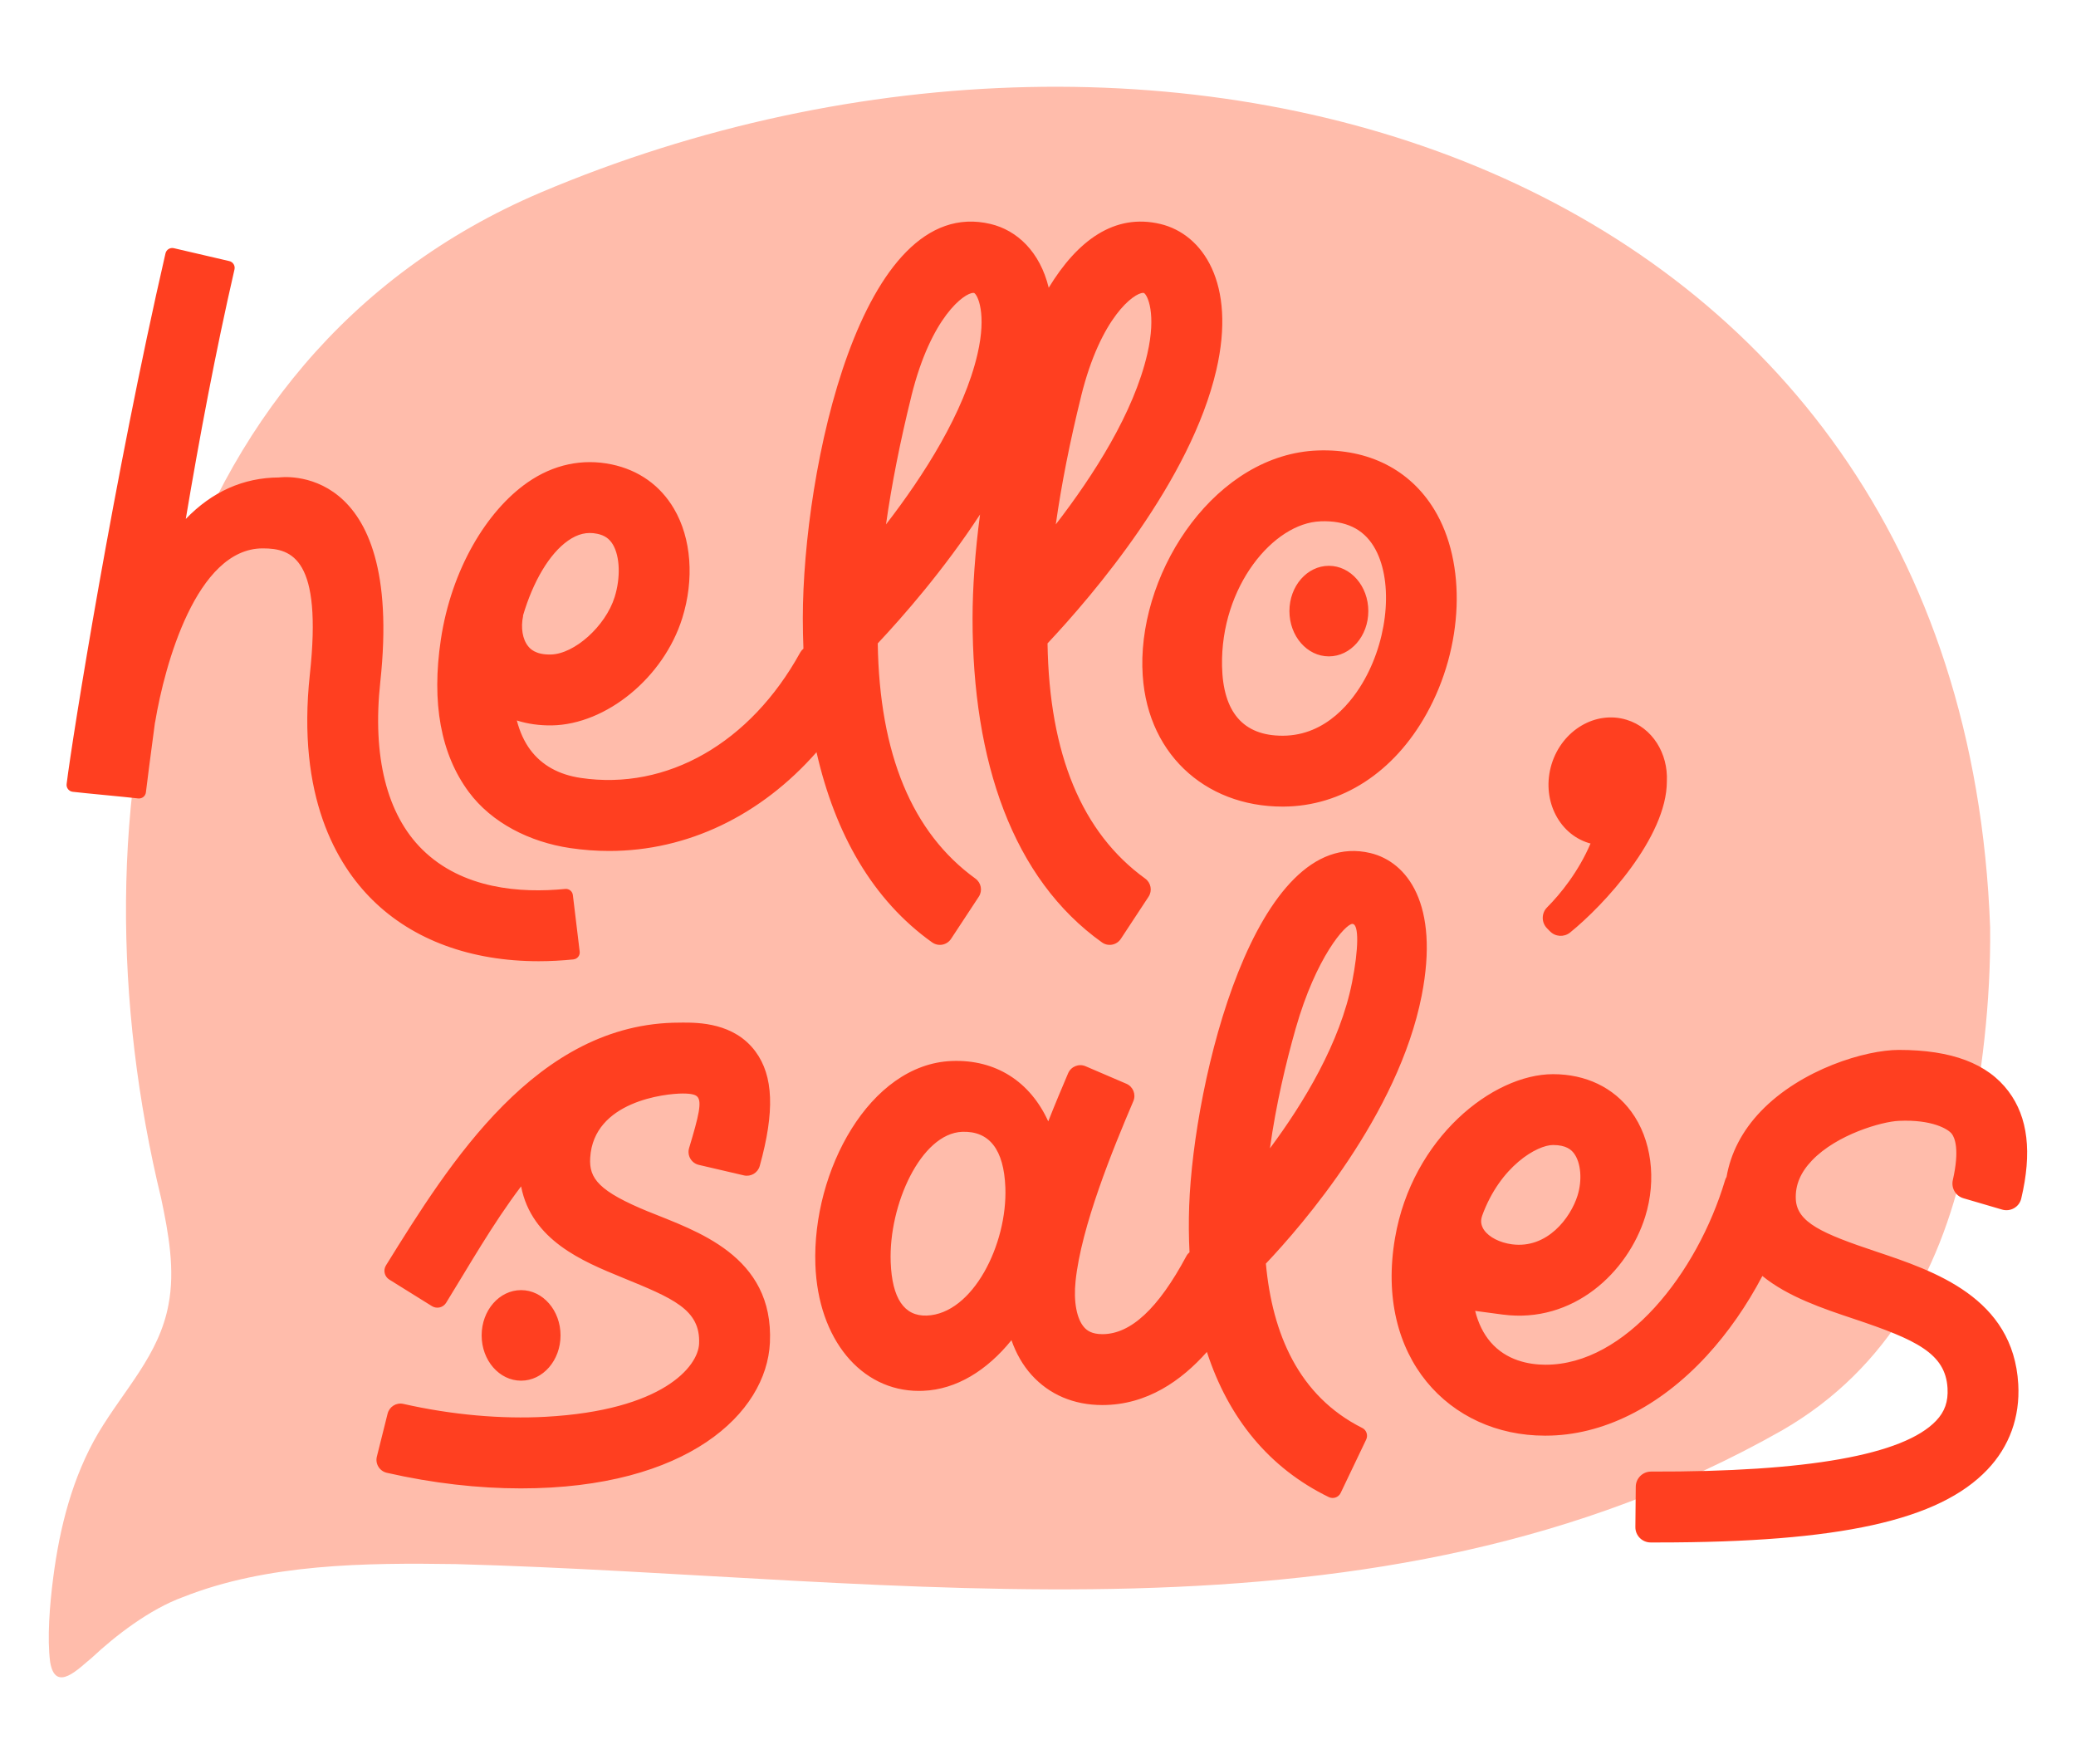
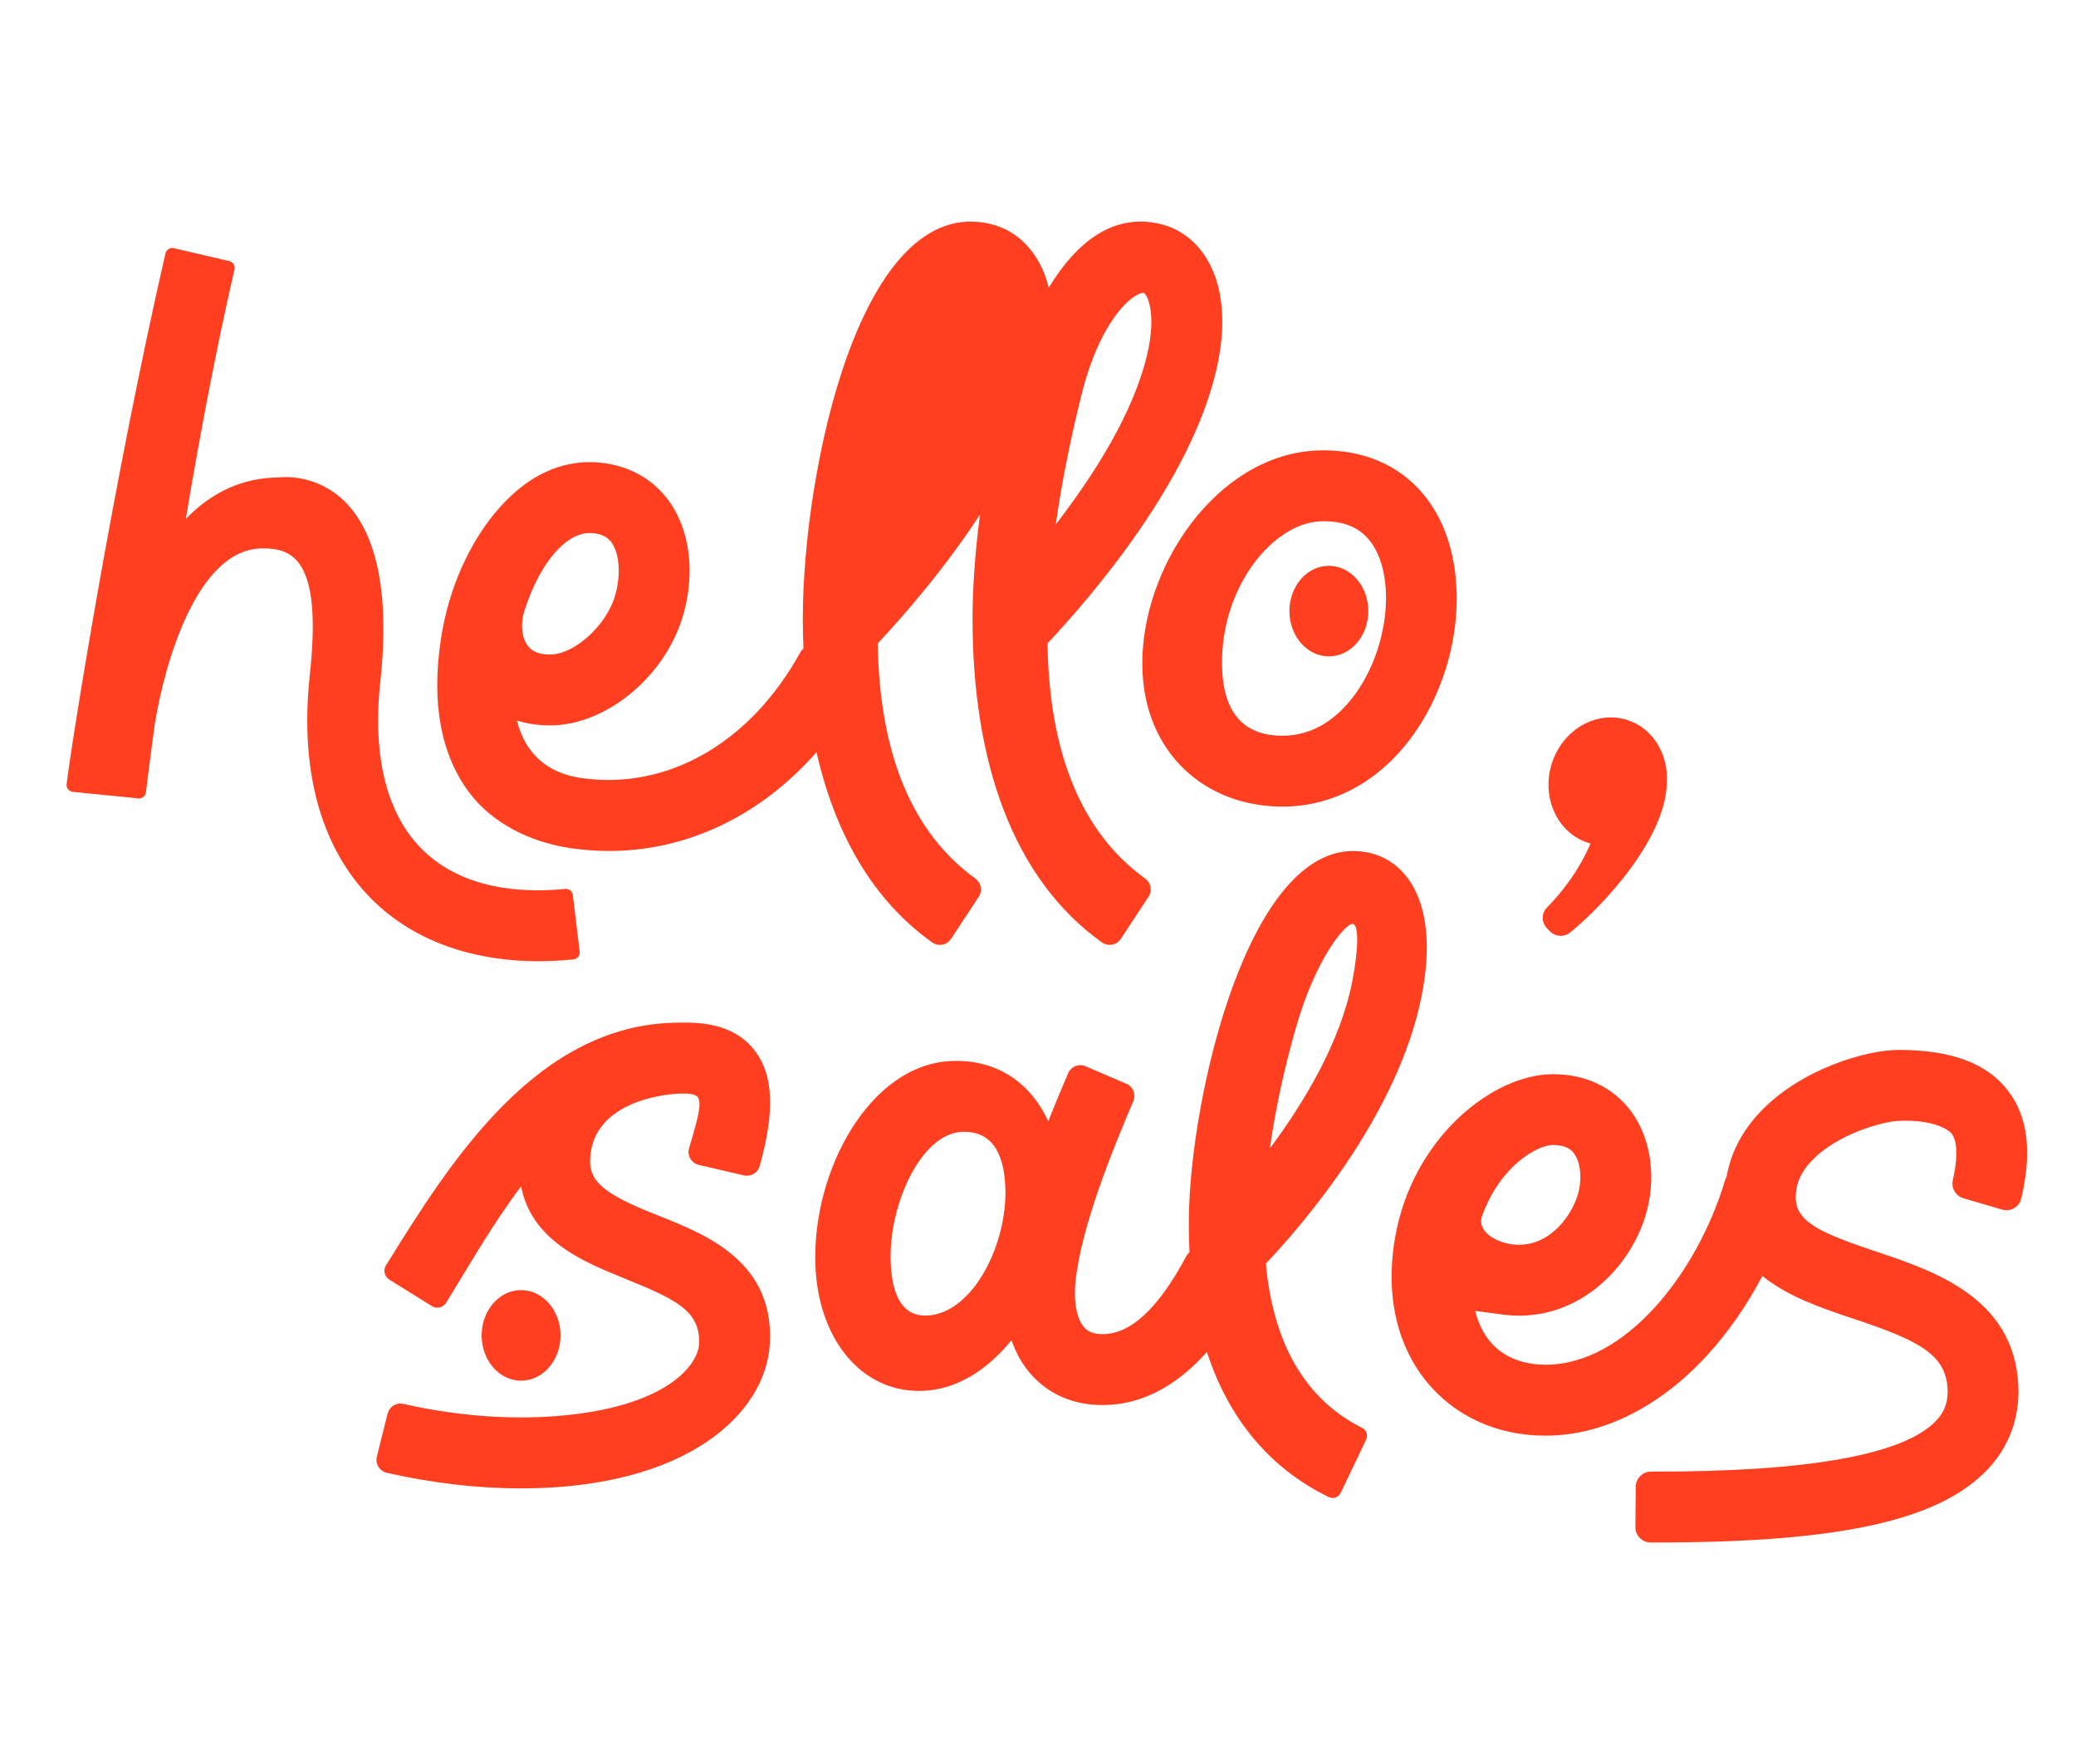
<svg xmlns="http://www.w3.org/2000/svg" id="Layer_2" viewBox="0 0 434.69 369.33">
  <defs>
    <style>.cls-1{fill:none;}.cls-2{fill:#ffbcab;}.cls-3{fill:#ff3f20;}</style>
  </defs>
  <g id="Layer_1-2">
-     <rect class="cls-1" width="434.69" height="369.33" />
    <g id="balao">
-       <path class="cls-2" d="M416.71,194.17C410.8,33.67,244.99-15.55,113.15,40.33,31.86,74.98,13.98,169.58,33.76,250.96c1.53,7.29,2.93,14.89,1.52,22.18-1.95,10.55-9.27,17.75-14.75,26.97-5.37,9.17-8.03,19.67-9.38,30.15-.75,5.71-1.3,12.79-.65,17.69,1.09,6.65,6.05,1.28,8.74-.89,4.88-4.58,12.1-10.15,19.04-12.68,17.72-7.03,38.22-7.2,57.18-6.92,93.39,2.52,192.49,20.41,277.79-28.06,22.38-12.94,33.72-34.47,38.64-59.02,3.1-15.19,4.98-30.62,4.82-46.14v-.06Z" />
-     </g>
+       </g>
    <g id="hello_sales">
-       <path class="cls-3" d="M120.09,200.85c.81-.08,1.39-.82,1.29-1.63l-1.43-11.84c-.1-.79-.81-1.35-1.61-1.27-9.26.91-21.49.06-29.92-8.26-7.44-7.34-10.48-19.48-8.79-35.09,5.05-46.62-21.14-42.8-21.19-42.8-7.5.03-14.06,3-19.54,8.69,2.81-16.74,6.25-35.1,10.2-52.25.18-.78-.31-1.56-1.09-1.74l-11.61-2.7c-.79-.18-1.57.3-1.75,1.09-10.7,46.48-19.53,101.52-20.7,111.1-.1.8.48,1.53,1.28,1.62,2.82.33,10.88,1.06,13.7,1.39.8.09,1.52-.47,1.62-1.26.29-2.35.93-7.48,1.89-14.57.02-.07.04-.13.05-.2,1.99-11.96,8.65-36.27,22.47-36.32h.08c6.12,0,12.47,2.15,9.84,26.36-2.77,25.61,5.6,39.83,13.12,47.25,8.5,8.4,20.64,12.82,34.79,12.82,2.38,0,4.82-.13,7.31-.38ZM195.2,197.31c1.28.91,3.07.57,3.94-.75l5.81-8.83c.82-1.25.5-2.91-.71-3.79-13.26-9.59-20.09-26.06-20.45-49.24,5.27-5.61,13.87-15.42,21.42-26.99-1.05,7.86-1.56,15.37-1.57,21.74-.02,30,8.43,54.55,27.11,67.86,1.28.91,3.07.57,3.94-.75l5.81-8.83c.82-1.25.5-2.91-.71-3.79-13.26-9.59-20.09-26.06-20.45-49.24,9.53-10.14,29.98-34.04,35.35-57.25,4.2-18.16-2.85-28.43-11.7-30.55-9.66-2.31-17.41,3.5-23.4,13.34-1.84-7.56-6.65-12.02-12.15-13.34-27.25-6.53-39.32,51.56-39.34,82.54,0,2.15.05,4.27.13,6.37-.27.22-.5.49-.68.81-10.43,18.92-27.84,28.93-45.94,26.25-4.62-.68-8.18-2.67-10.58-5.9-1.26-1.7-2.19-3.75-2.81-6.13,2.27.72,4.71,1.06,7.32,1.03,11.43-.19,23.43-10.04,27.31-22.43,2.56-8.16,1.92-16.73-1.72-22.92-2.87-4.89-7.38-8.1-13.06-9.29-6.13-1.28-12.21.02-17.6,3.77-8.6,5.98-15.97,18.28-18.16,32.89-1.99,13.25-.02,24,5.85,31.92,4.76,6.42,12.71,10.49,21.26,11.75,2.73.4,5.44.6,8.13.6,16.39,0,31.75-7.41,43.42-20.68,3.89,17.12,11.78,30.97,24.22,39.83ZM226.38,82.92c4.13-16.66,11.14-21.6,12.96-21.6.07,0,.12,0,.18.02.73.36,2.67,4.31.71,12.77-2.84,12.29-11.2,25.37-19.16,35.68,1.18-8.35,2.95-17.32,5.32-26.88ZM190.83,82.92c4.13-16.66,11.14-21.6,12.96-21.6.07,0,.12,0,.18.02.73.36,2.67,4.31.71,12.77-2.84,12.29-11.2,25.37-19.16,35.68,1.18-8.35,2.95-17.32,5.32-26.88ZM109.5,128.92c2.11-7.18,5.55-13.02,9.46-15.74,2.03-1.42,3.96-1.87,6.08-1.43,1.55.32,2.56,1.02,3.3,2.27,1.48,2.52,1.62,6.94.36,10.98-1.91,6.1-8.42,11.94-13.39,12.03-3.26.06-4.34-1.27-4.7-1.71-1.2-1.45-1.61-3.91-1.07-6.4h-.03ZM239.2,139.74c.36,17.72,12.99,29.13,29.34,29.13h.19c12.21-.07,23.13-7.14,29.96-19.41,7.8-13.99,8.46-31.6,1.61-42.81-5.08-8.32-13.73-12.7-24.32-12.34-21.11.73-37.21,24.52-36.79,45.42ZM276.5,109.14c5.24-.18,8.87,1.54,11.14,5.25,4.06,6.64,3.24,18.61-1.91,27.85-2.44,4.38-7.91,11.74-17.08,11.79h-.12c-8.2,0-12.45-4.91-12.65-14.59-.33-16.65,10.8-29.96,20.61-30.29ZM324.54,194.97c1.12,1.17,2.95,1.28,4.21.27,7.03-5.67,20.27-19.94,20.27-31.65,0,0,0,0,0,0,.28-5.85-3.02-11.24-8.41-12.89-6.49-2-13.53,2.16-15.72,9.28-2.19,7.12,1.29,14.52,7.78,16.52.12.04.25.06.37.09-2.52,5.91-6.31,10.58-9.1,13.38-1.2,1.2-1.21,3.14-.03,4.36l.64.66ZM135.84,253.7c-10.46-4.29-12.53-6.96-12.26-11.31.71-11.82,15.71-13.45,19.38-13.45,1.94,0,2.68.29,3.03.64,1.04,1.04.34,4-1.7,10.78-.46,1.54.46,3.15,2.03,3.52l9.44,2.2c1.45.34,2.92-.53,3.32-1.97,3.17-11.42,2.87-18.87-.89-23.96-4.48-6.06-12.01-6.06-15.22-6.06-.22,0-.45,0-.68.01h0c-29.91-.01-48.15,29.36-61.47,50.82-.63,1.01-.32,2.34.69,2.97l8.93,5.56c1.01.63,2.34.32,2.97-.69h0c4.57-7.37,9.73-16.51,15.7-24.38,2.2,11.3,12.94,15.71,21.09,19.05,10.67,4.37,16.52,6.7,16.18,13.92-.23,4.75-7.59,13.93-32.15,15.27-9.15.5-19.48-.37-29.78-2.7-1.47-.33-2.92.58-3.29,2.04l-2.25,9c-.38,1.52.58,3.05,2.11,3.39,9.62,2.19,19.13,3.26,28.04,3.26,34.82,0,51.44-15.71,52.15-30.49.88-18.36-15.66-23.45-25.37-27.43ZM285.24,298.96c-13.34-6.69-18.84-19.78-20.18-34.41,7.64-8.07,27.72-31.2,32.62-56.09,3.78-19.21-3.06-28.02-10.73-29.86-24.15-5.8-37,47.63-37.95,73.85-.12,3.35-.09,6.58.07,9.72-.26.22-.49.49-.66.81-5.89,10.99-11.65,16.34-17.58,16.34-2.26,0-3.25-.8-3.79-1.4-1.59-1.76-2.28-5.39-1.83-9.7,1.18-11.45,7.8-27.61,12.1-37.69.6-1.41-.06-3.04-1.47-3.64l-8.53-3.66c-1.42-.61-3.05.05-3.66,1.47-1.28,3.01-2.72,6.42-4.16,10.07-3.77-8.29-10.96-13.01-20.23-12.64-17.17.68-29.23,23.03-28.53,42.65.56,15.59,9.56,26.42,21.67,26.42.3,0,.6,0,.9-.02,6.98-.28,13.38-4.28,18.49-10.6.97,2.79,2.38,5.25,4.21,7.28,3.72,4.12,8.84,6.3,14.81,6.3,9.37,0,16.6-5.15,21.9-11.12,4.52,13.89,13.06,24.32,25.5,30.38.93.46,2.06.08,2.51-.86l5.34-11.17c.43-.9.07-2-.83-2.44ZM271.3,215.33c4.26-14.96,10.44-21.9,11.87-21.9s1.29,5.35-.05,12.16c-2.49,12.68-10.11,25.29-17.21,34.83,1.26-9.14,3.34-17.88,5.39-25.09ZM194.04,275.43c-4.71.16-7.26-3.59-7.54-11.2-.45-12,6.36-26.94,14.96-27.27,5.7-.21,8.75,3.71,9.05,11.66.45,11.85-6.8,26.45-16.46,26.81ZM411.1,250.86l8.12,2.38c1.74.51,3.58-.53,4-2.29,2.29-9.66,1.42-17.02-2.65-22.45-4.38-5.84-11.9-8.69-22.98-8.69-6.9,0-20.42,4-28.92,12.88-3.87,4.04-6.29,8.71-7.15,13.71-.13.22-.24.44-.31.69-5.83,19.5-20.89,38.63-37.55,38.63h-.12c-3.38-.02-8.11-.86-11.45-4.76-1.48-1.73-2.56-3.92-3.21-6.51l5.77.77c14.76,1.94,26.18-8.83,29.83-20.48,2.44-7.8,1.33-16.24-2.91-22.01-3.72-5.06-9.53-7.84-16.38-7.84-12.61,0-29.5,13.34-33.09,34.3-4.29,25.03,11.45,41.38,31.36,41.38h.2c11.83,0,23.8-5.95,33.74-16.76,4.46-4.86,8.38-10.51,11.62-16.67,5.38,4.37,12.68,6.82,19.13,8.97,13.04,4.36,19.22,7.22,19.64,14.52.16,2.82-.58,4.92-2.4,6.83-6.81,7.14-26.88,10.72-59.68,10.63-1.75,0-3.18,1.41-3.2,3.16l-.08,8.46c-.02,1.77,1.42,3.22,3.19,3.22.5,0,.99,0,1.48,0,38.13,0,58.9-4.61,69.02-15.23,4.63-4.85,6.87-11.04,6.48-17.91-1.03-18.15-17.63-23.7-29.75-27.76-11.28-3.77-16.61-6.09-16.83-10.99-.13-2.93.98-5.57,3.39-8.09,5.21-5.45,14.62-8.13,18.19-8.29,6.92-.32,10.34,1.72,11.1,2.74.59.79,1.66,3.23.2,9.66-.38,1.66.58,3.33,2.21,3.8ZM310.32,254.59c3.8-10.5,11.58-14.87,14.86-14.87,2.78,0,3.86,1.02,4.42,1.79,1.43,1.95,1.73,5.57.72,8.79-1.45,4.64-6.32,11.18-13.73,10.21-2.54-.34-4.77-1.47-5.82-2.96-.21-.3-.44-.7-.57-1.25-.13-.56-.07-1.16.13-1.71ZM278.25,137.42c4.56,0,8.26-4.24,8.26-9.48s-3.7-9.48-8.26-9.48-8.26,4.24-8.26,9.48,3.7,9.48,8.26,9.48ZM117.37,279.58c0-5.23-3.7-9.48-8.26-9.48s-8.26,4.24-8.26,9.48,3.7,9.48,8.26,9.48,8.26-4.24,8.26-9.48Z" />
+       <path class="cls-3" d="M120.09,200.85c.81-.08,1.39-.82,1.29-1.63l-1.43-11.84c-.1-.79-.81-1.35-1.61-1.27-9.26.91-21.49.06-29.92-8.26-7.44-7.34-10.48-19.48-8.79-35.09,5.05-46.62-21.14-42.8-21.19-42.8-7.5.03-14.06,3-19.54,8.69,2.81-16.74,6.25-35.1,10.2-52.25.18-.78-.31-1.56-1.09-1.74l-11.61-2.7c-.79-.18-1.57.3-1.75,1.09-10.7,46.48-19.53,101.52-20.7,111.1-.1.8.48,1.53,1.28,1.62,2.82.33,10.88,1.06,13.7,1.39.8.09,1.52-.47,1.62-1.26.29-2.35.93-7.48,1.89-14.57.02-.07.04-.13.05-.2,1.99-11.96,8.65-36.27,22.47-36.32h.08c6.12,0,12.47,2.15,9.84,26.36-2.77,25.61,5.6,39.83,13.12,47.25,8.5,8.4,20.64,12.82,34.79,12.82,2.38,0,4.82-.13,7.31-.38ZM195.2,197.31c1.28.91,3.07.57,3.94-.75l5.81-8.83c.82-1.25.5-2.91-.71-3.79-13.26-9.59-20.09-26.06-20.45-49.24,5.27-5.61,13.87-15.42,21.42-26.99-1.05,7.86-1.56,15.37-1.57,21.74-.02,30,8.43,54.55,27.11,67.86,1.28.91,3.07.57,3.94-.75l5.81-8.83c.82-1.25.5-2.91-.71-3.79-13.26-9.59-20.09-26.06-20.45-49.24,9.53-10.14,29.98-34.04,35.35-57.25,4.2-18.16-2.85-28.43-11.7-30.55-9.66-2.31-17.41,3.5-23.4,13.34-1.84-7.56-6.65-12.02-12.15-13.34-27.25-6.53-39.32,51.56-39.34,82.54,0,2.15.05,4.27.13,6.37-.27.22-.5.49-.68.81-10.43,18.92-27.84,28.93-45.94,26.25-4.62-.68-8.18-2.67-10.58-5.9-1.26-1.7-2.19-3.75-2.81-6.13,2.27.72,4.71,1.06,7.32,1.03,11.43-.19,23.43-10.04,27.31-22.43,2.56-8.16,1.92-16.73-1.72-22.92-2.87-4.89-7.38-8.1-13.06-9.29-6.13-1.28-12.21.02-17.6,3.77-8.6,5.98-15.97,18.28-18.16,32.89-1.99,13.25-.02,24,5.85,31.92,4.76,6.42,12.71,10.49,21.26,11.75,2.73.4,5.44.6,8.13.6,16.39,0,31.75-7.41,43.42-20.68,3.89,17.12,11.78,30.97,24.22,39.83ZM226.38,82.92c4.13-16.66,11.14-21.6,12.96-21.6.07,0,.12,0,.18.02.73.36,2.67,4.31.71,12.77-2.84,12.29-11.2,25.37-19.16,35.68,1.18-8.35,2.95-17.32,5.32-26.88ZM190.83,82.92ZM109.5,128.92c2.11-7.18,5.55-13.02,9.46-15.74,2.03-1.42,3.96-1.87,6.08-1.43,1.55.32,2.56,1.02,3.3,2.27,1.48,2.52,1.62,6.94.36,10.98-1.91,6.1-8.42,11.94-13.39,12.03-3.26.06-4.34-1.27-4.7-1.71-1.2-1.45-1.61-3.91-1.07-6.4h-.03ZM239.2,139.74c.36,17.72,12.99,29.13,29.34,29.13h.19c12.21-.07,23.13-7.14,29.96-19.41,7.8-13.99,8.46-31.6,1.61-42.81-5.08-8.32-13.73-12.7-24.32-12.34-21.11.73-37.21,24.52-36.79,45.42ZM276.5,109.14c5.24-.18,8.87,1.54,11.14,5.25,4.06,6.64,3.24,18.61-1.91,27.85-2.44,4.38-7.91,11.74-17.08,11.79h-.12c-8.2,0-12.45-4.91-12.65-14.59-.33-16.65,10.8-29.96,20.61-30.29ZM324.54,194.97c1.12,1.17,2.95,1.28,4.21.27,7.03-5.67,20.27-19.94,20.27-31.65,0,0,0,0,0,0,.28-5.85-3.02-11.24-8.41-12.89-6.49-2-13.53,2.16-15.72,9.28-2.19,7.12,1.29,14.52,7.78,16.52.12.04.25.06.37.09-2.52,5.91-6.31,10.58-9.1,13.38-1.2,1.2-1.21,3.14-.03,4.36l.64.66ZM135.84,253.7c-10.46-4.29-12.53-6.96-12.26-11.31.71-11.82,15.71-13.45,19.38-13.45,1.94,0,2.68.29,3.03.64,1.04,1.04.34,4-1.7,10.78-.46,1.54.46,3.15,2.03,3.52l9.44,2.2c1.45.34,2.92-.53,3.32-1.97,3.17-11.42,2.87-18.87-.89-23.96-4.48-6.06-12.01-6.06-15.22-6.06-.22,0-.45,0-.68.01h0c-29.91-.01-48.15,29.36-61.47,50.82-.63,1.01-.32,2.34.69,2.97l8.93,5.56c1.01.63,2.34.32,2.97-.69h0c4.57-7.37,9.73-16.51,15.7-24.38,2.2,11.3,12.94,15.71,21.09,19.05,10.67,4.37,16.52,6.7,16.18,13.92-.23,4.75-7.59,13.93-32.15,15.27-9.15.5-19.48-.37-29.78-2.7-1.47-.33-2.92.58-3.29,2.04l-2.25,9c-.38,1.52.58,3.05,2.11,3.39,9.62,2.19,19.13,3.26,28.04,3.26,34.82,0,51.44-15.71,52.15-30.49.88-18.36-15.66-23.45-25.37-27.43ZM285.24,298.96c-13.34-6.69-18.84-19.78-20.18-34.41,7.64-8.07,27.72-31.2,32.62-56.09,3.78-19.21-3.06-28.02-10.73-29.86-24.15-5.8-37,47.63-37.95,73.85-.12,3.35-.09,6.58.07,9.72-.26.22-.49.49-.66.81-5.89,10.99-11.65,16.34-17.58,16.34-2.26,0-3.25-.8-3.79-1.4-1.59-1.76-2.28-5.39-1.83-9.7,1.18-11.45,7.8-27.61,12.1-37.69.6-1.41-.06-3.04-1.47-3.64l-8.53-3.66c-1.42-.61-3.05.05-3.66,1.47-1.28,3.01-2.72,6.42-4.16,10.07-3.77-8.29-10.96-13.01-20.23-12.64-17.17.68-29.23,23.03-28.53,42.65.56,15.59,9.56,26.42,21.67,26.42.3,0,.6,0,.9-.02,6.98-.28,13.38-4.28,18.49-10.6.97,2.79,2.38,5.25,4.21,7.28,3.72,4.12,8.84,6.3,14.81,6.3,9.37,0,16.6-5.15,21.9-11.12,4.52,13.89,13.06,24.32,25.5,30.38.93.46,2.06.08,2.51-.86l5.34-11.17c.43-.9.07-2-.83-2.44ZM271.3,215.33c4.26-14.96,10.44-21.9,11.87-21.9s1.29,5.35-.05,12.16c-2.49,12.68-10.11,25.29-17.21,34.83,1.26-9.14,3.34-17.88,5.39-25.09ZM194.04,275.43c-4.71.16-7.26-3.59-7.54-11.2-.45-12,6.36-26.94,14.96-27.27,5.7-.21,8.75,3.71,9.05,11.66.45,11.85-6.8,26.45-16.46,26.81ZM411.1,250.86l8.12,2.38c1.74.51,3.58-.53,4-2.29,2.29-9.66,1.42-17.02-2.65-22.45-4.38-5.84-11.9-8.69-22.98-8.69-6.9,0-20.42,4-28.92,12.88-3.87,4.04-6.29,8.71-7.15,13.71-.13.22-.24.44-.31.69-5.83,19.5-20.89,38.63-37.55,38.63h-.12c-3.38-.02-8.11-.86-11.45-4.76-1.48-1.73-2.56-3.92-3.21-6.51l5.77.77c14.76,1.94,26.18-8.83,29.83-20.48,2.44-7.8,1.33-16.24-2.91-22.01-3.72-5.06-9.53-7.84-16.38-7.84-12.61,0-29.5,13.34-33.09,34.3-4.29,25.03,11.45,41.38,31.36,41.38h.2c11.83,0,23.8-5.95,33.74-16.76,4.46-4.86,8.38-10.51,11.62-16.67,5.38,4.37,12.68,6.82,19.13,8.97,13.04,4.36,19.22,7.22,19.64,14.52.16,2.82-.58,4.92-2.4,6.83-6.81,7.14-26.88,10.72-59.68,10.63-1.75,0-3.18,1.41-3.2,3.16l-.08,8.46c-.02,1.77,1.42,3.22,3.19,3.22.5,0,.99,0,1.48,0,38.13,0,58.9-4.61,69.02-15.23,4.63-4.85,6.87-11.04,6.48-17.91-1.03-18.15-17.63-23.7-29.75-27.76-11.28-3.77-16.61-6.09-16.83-10.99-.13-2.93.98-5.57,3.39-8.09,5.21-5.45,14.62-8.13,18.19-8.29,6.92-.32,10.34,1.72,11.1,2.74.59.79,1.66,3.23.2,9.66-.38,1.66.58,3.33,2.21,3.8ZM310.32,254.59c3.8-10.5,11.58-14.87,14.86-14.87,2.78,0,3.86,1.02,4.42,1.79,1.43,1.95,1.73,5.57.72,8.79-1.45,4.64-6.32,11.18-13.73,10.21-2.54-.34-4.77-1.47-5.82-2.96-.21-.3-.44-.7-.57-1.25-.13-.56-.07-1.16.13-1.71ZM278.25,137.42c4.56,0,8.26-4.24,8.26-9.48s-3.7-9.48-8.26-9.48-8.26,4.24-8.26,9.48,3.7,9.48,8.26,9.48ZM117.37,279.58c0-5.23-3.7-9.48-8.26-9.48s-8.26,4.24-8.26,9.48,3.7,9.48,8.26,9.48,8.26-4.24,8.26-9.48Z" />
    </g>
  </g>
</svg>